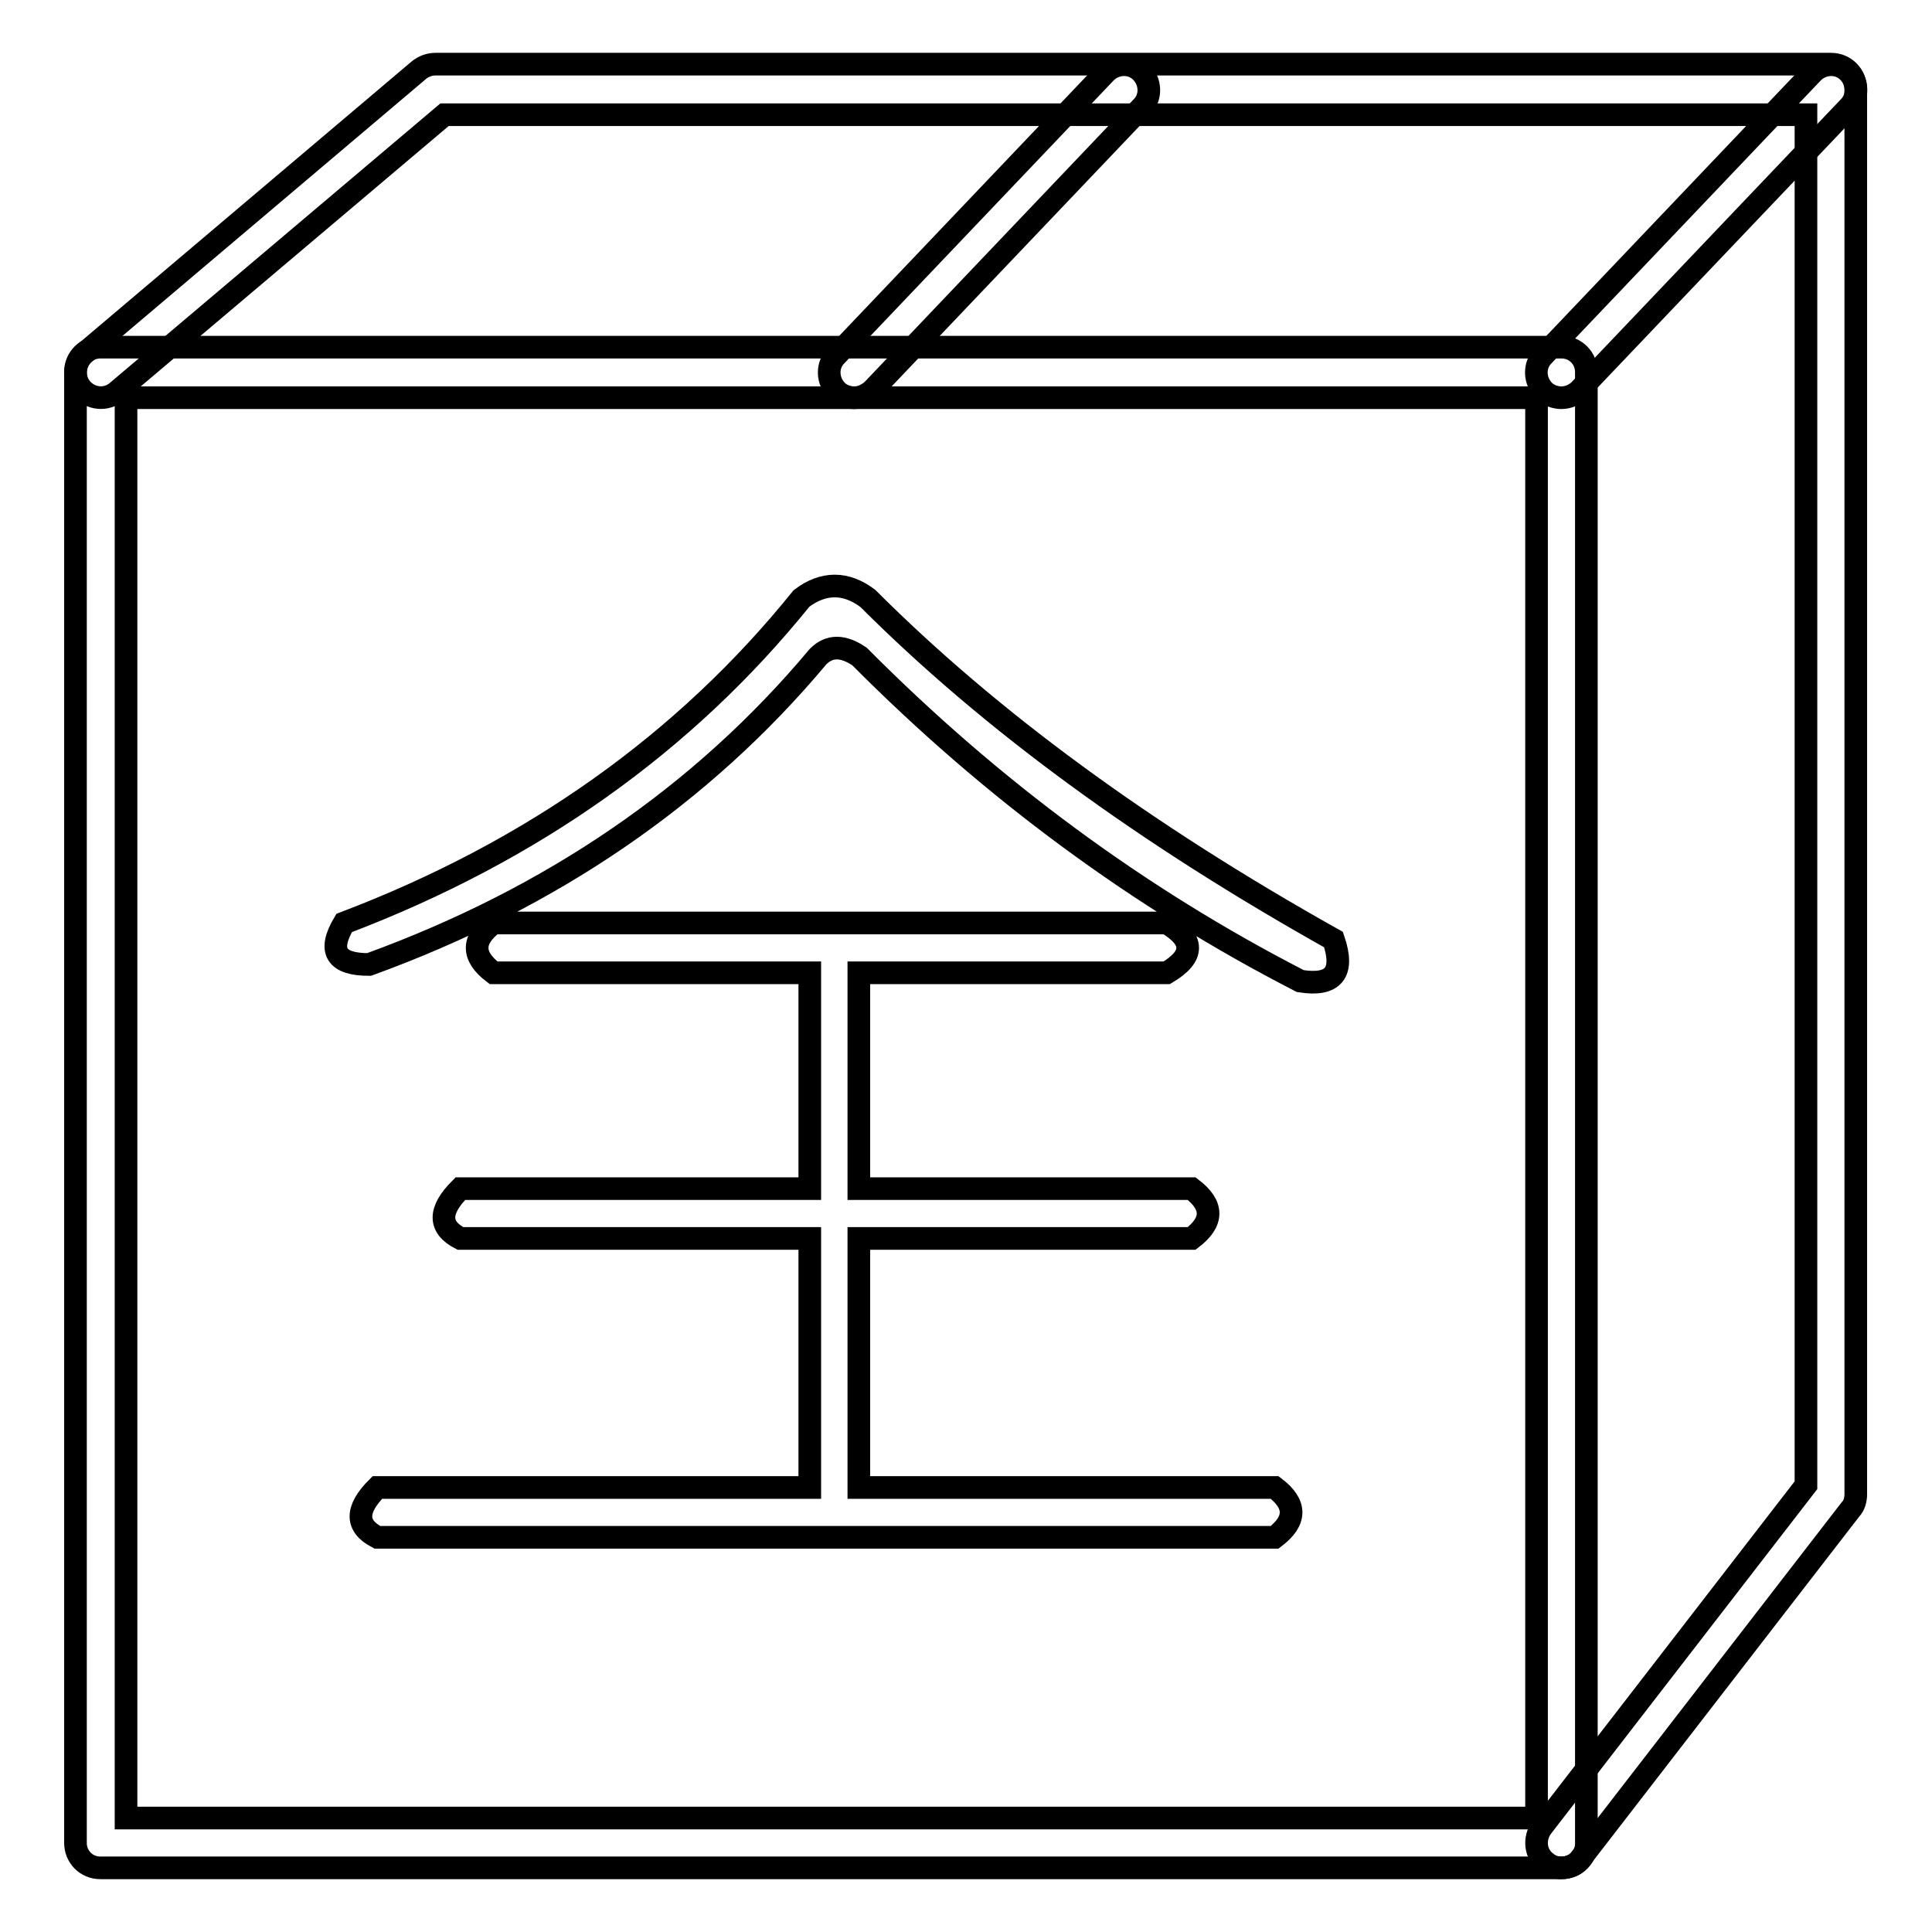
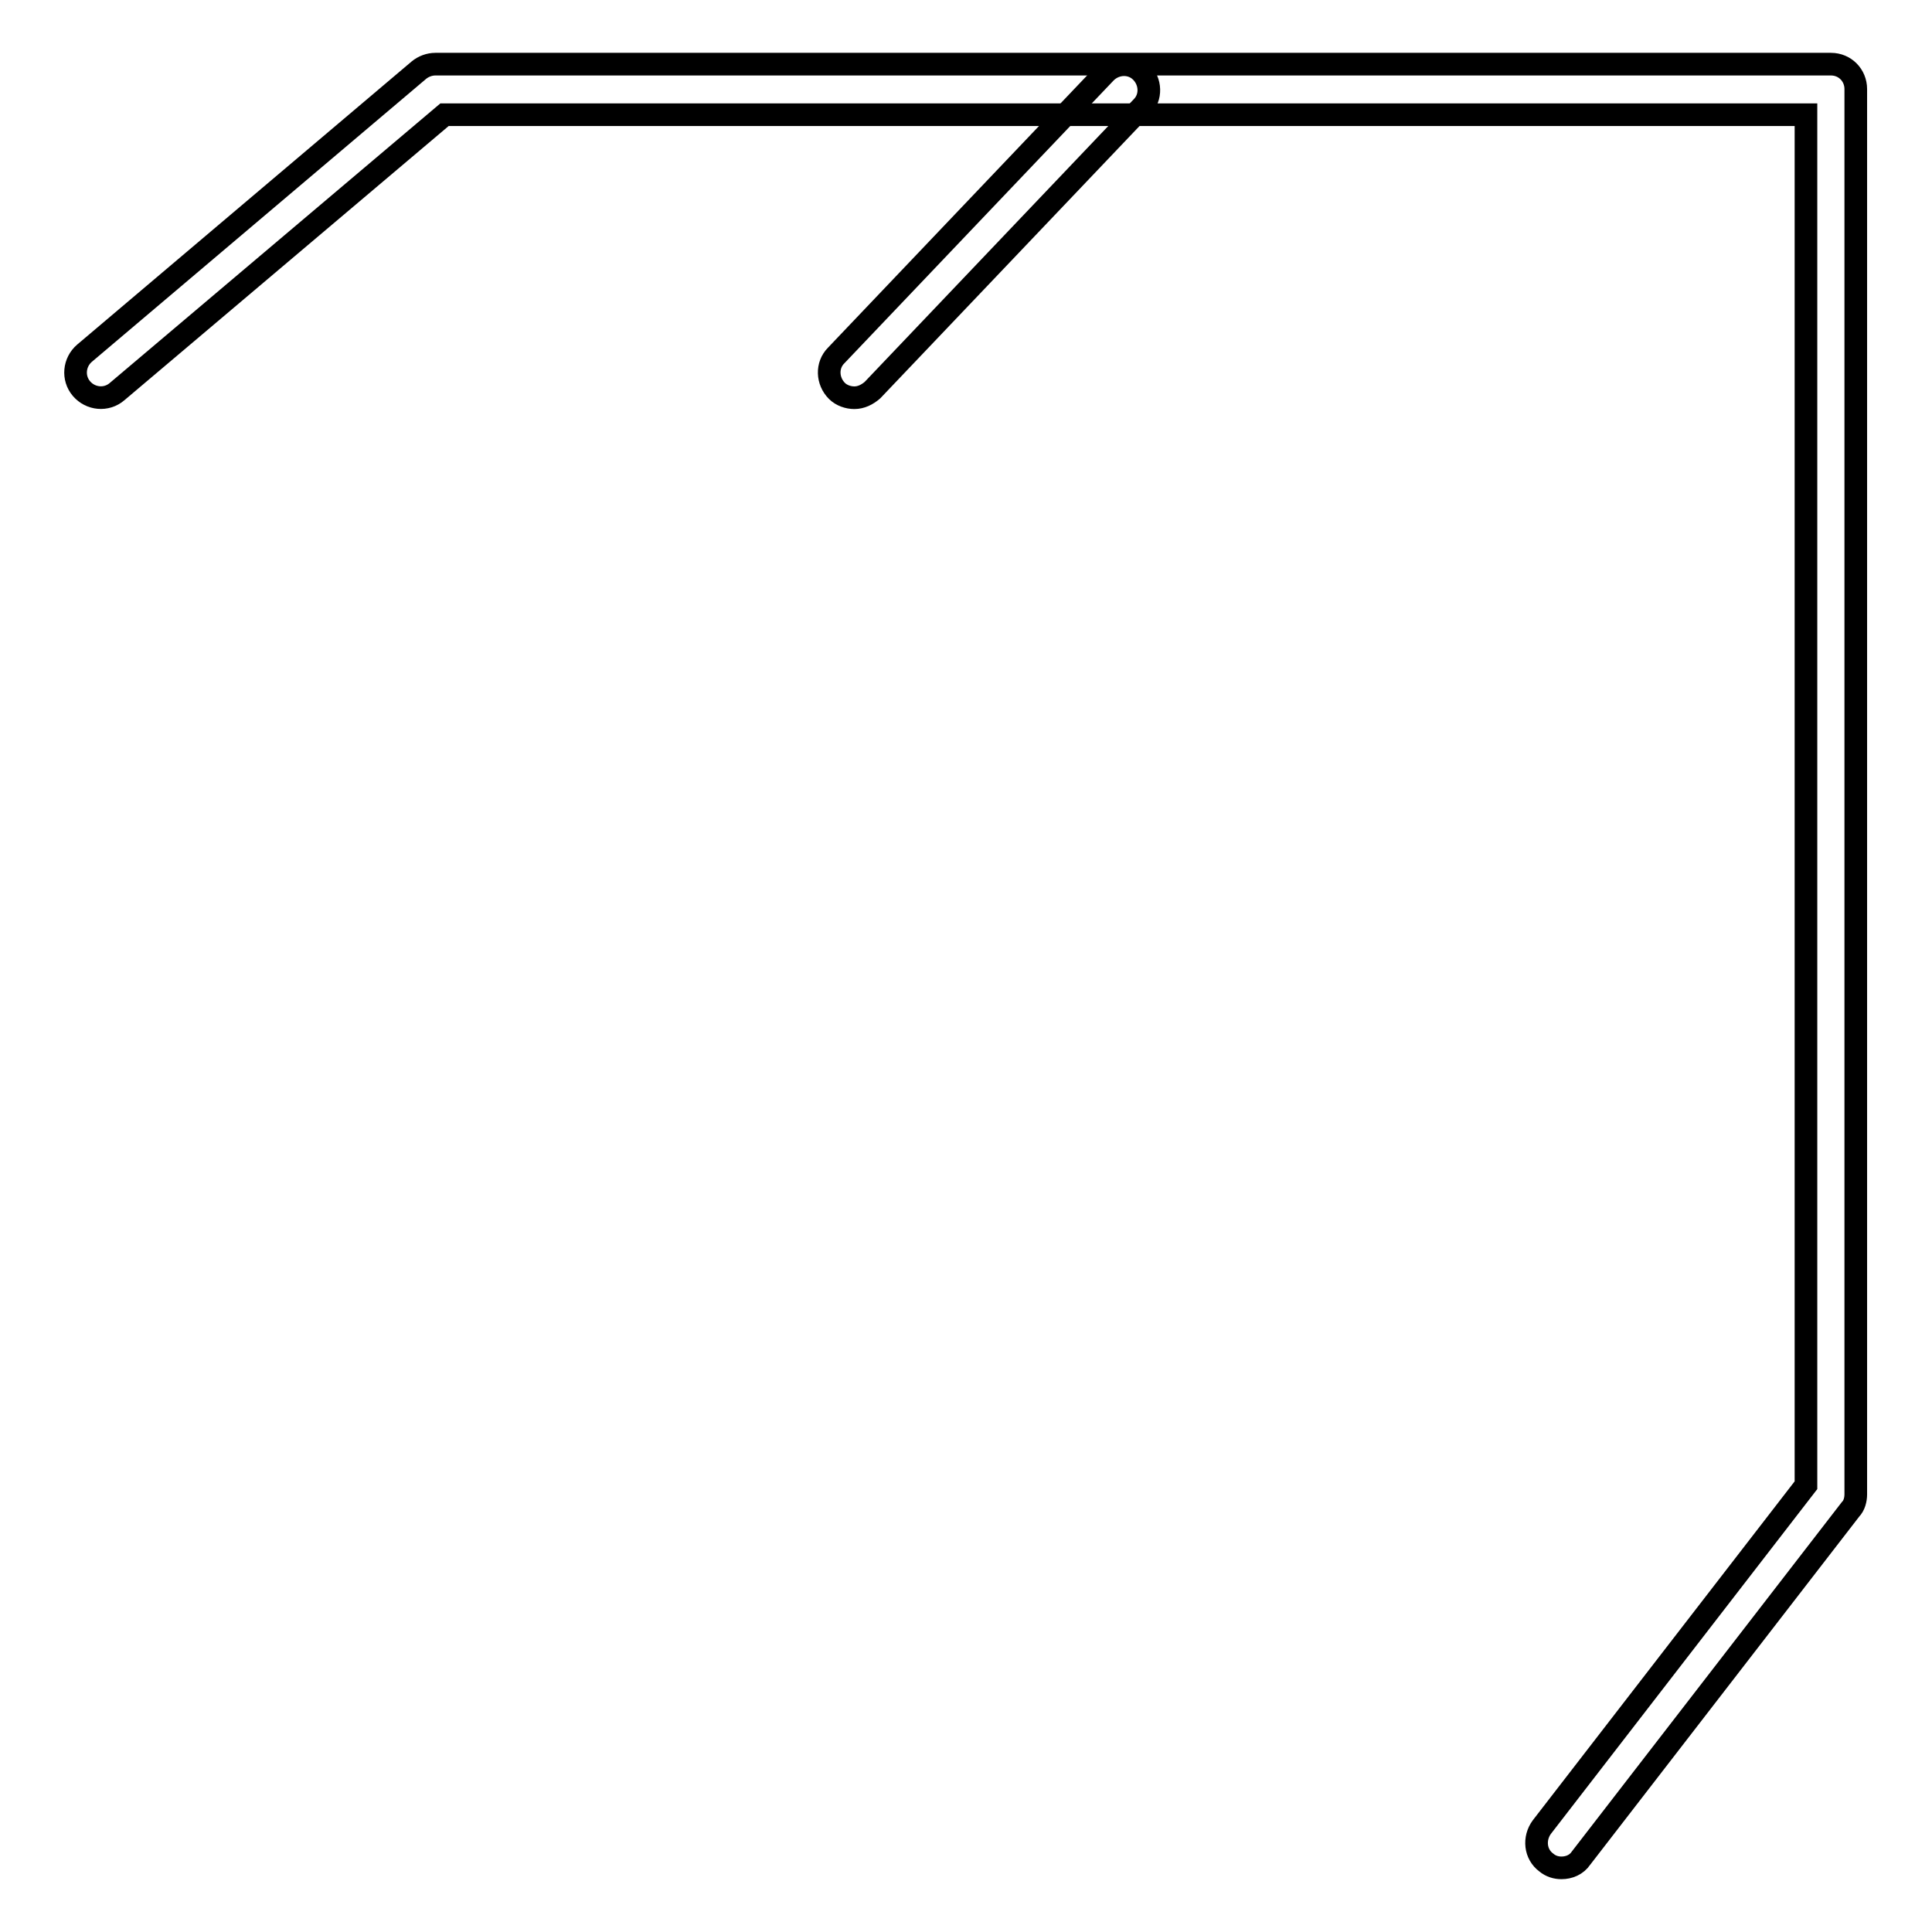
<svg xmlns="http://www.w3.org/2000/svg" version="1.1" x="0px" y="0px" viewBox="0 0 256 256" enable-background="new 0 0 256 256" xml:space="preserve">
  <g>
    <g>
-       <path stroke-width="3" fill-opacity="0" stroke="#000000" d="M206.9,247.5H13.3c-1.9,0-3.3-1.5-3.3-3.3V49.3c0-1.9,1.5-3.3,3.3-3.3h193.6c1.9,0,3.3,1.5,3.3,3.3v194.8C210.3,246,208.8,247.5,206.9,247.5z M16.7,240.9h186.9V52.7H16.7V240.9z" />
      <path stroke-width="3" fill-opacity="0" stroke="#000000" d="M206.9,247.5c-0.7,0-1.4-0.2-2-0.7c-1.5-1.1-1.7-3.2-0.6-4.7l35-45.3V15.2H58.9L15.5,51.9c-1.4,1.2-3.5,1-4.7-0.4c-1.2-1.4-1-3.5,0.4-4.7L55.5,9.3c0.6-0.5,1.4-0.8,2.2-0.8h184.9c1.9,0,3.3,1.5,3.3,3.3V198c0,0.7-0.2,1.5-0.7,2l-35.7,46.2C208.9,247.1,207.9,247.5,206.9,247.5z" />
-       <path stroke-width="3" fill-opacity="0" stroke="#000000" d="M206.9,52.7c-0.8,0-1.7-0.3-2.3-0.9c-1.3-1.3-1.4-3.4-0.1-4.7l35.7-37.5c1.3-1.3,3.4-1.4,4.7-0.1s1.4,3.4,0.1,4.7l-35.7,37.5C208.7,52.3,207.8,52.7,206.9,52.7z" />
      <path stroke-width="3" fill-opacity="0" stroke="#000000" d="M113.2,52.7c-0.8,0-1.7-0.3-2.3-0.9c-1.3-1.3-1.4-3.4-0.1-4.7l35.7-37.5c1.3-1.3,3.4-1.4,4.7-0.1c1.3,1.3,1.4,3.4,0.1,4.7l-35.7,37.5C114.9,52.3,114.1,52.7,113.2,52.7z" />
-       <path stroke-width="3" fill-opacity="0" stroke="#000000" d="M113.9,87c-2.2-1.5-4-1.5-5.5,0c-15.4,18.4-35.3,32-59.5,40.8c-4.4,0-5.5-1.8-3.3-5.5c25-9.5,45.2-23.9,60.6-43c2.9-2.2,5.9-2.2,8.8,0c16.2,16.2,36.7,31.2,61.7,45.2c1.5,4.4,0,6.2-4.4,5.5C150.9,119,131.5,104.7,113.9,87z M154.6,122.3c3.7,2.2,3.7,4.4,0,6.6h-40.8v28.6h44.1c2.9,2.2,2.9,4.4,0,6.6h-44.1v33h55.1c2.9,2.2,2.9,4.4,0,6.6H50c-2.9-1.5-2.9-3.7,0-6.6h57.3v-33H61c-2.9-1.5-2.9-3.7,0-6.6h46.3v-28.6H65.4c-2.9-2.2-2.9-4.4,0-6.6H154.6z" />
    </g>
  </g>
</svg>